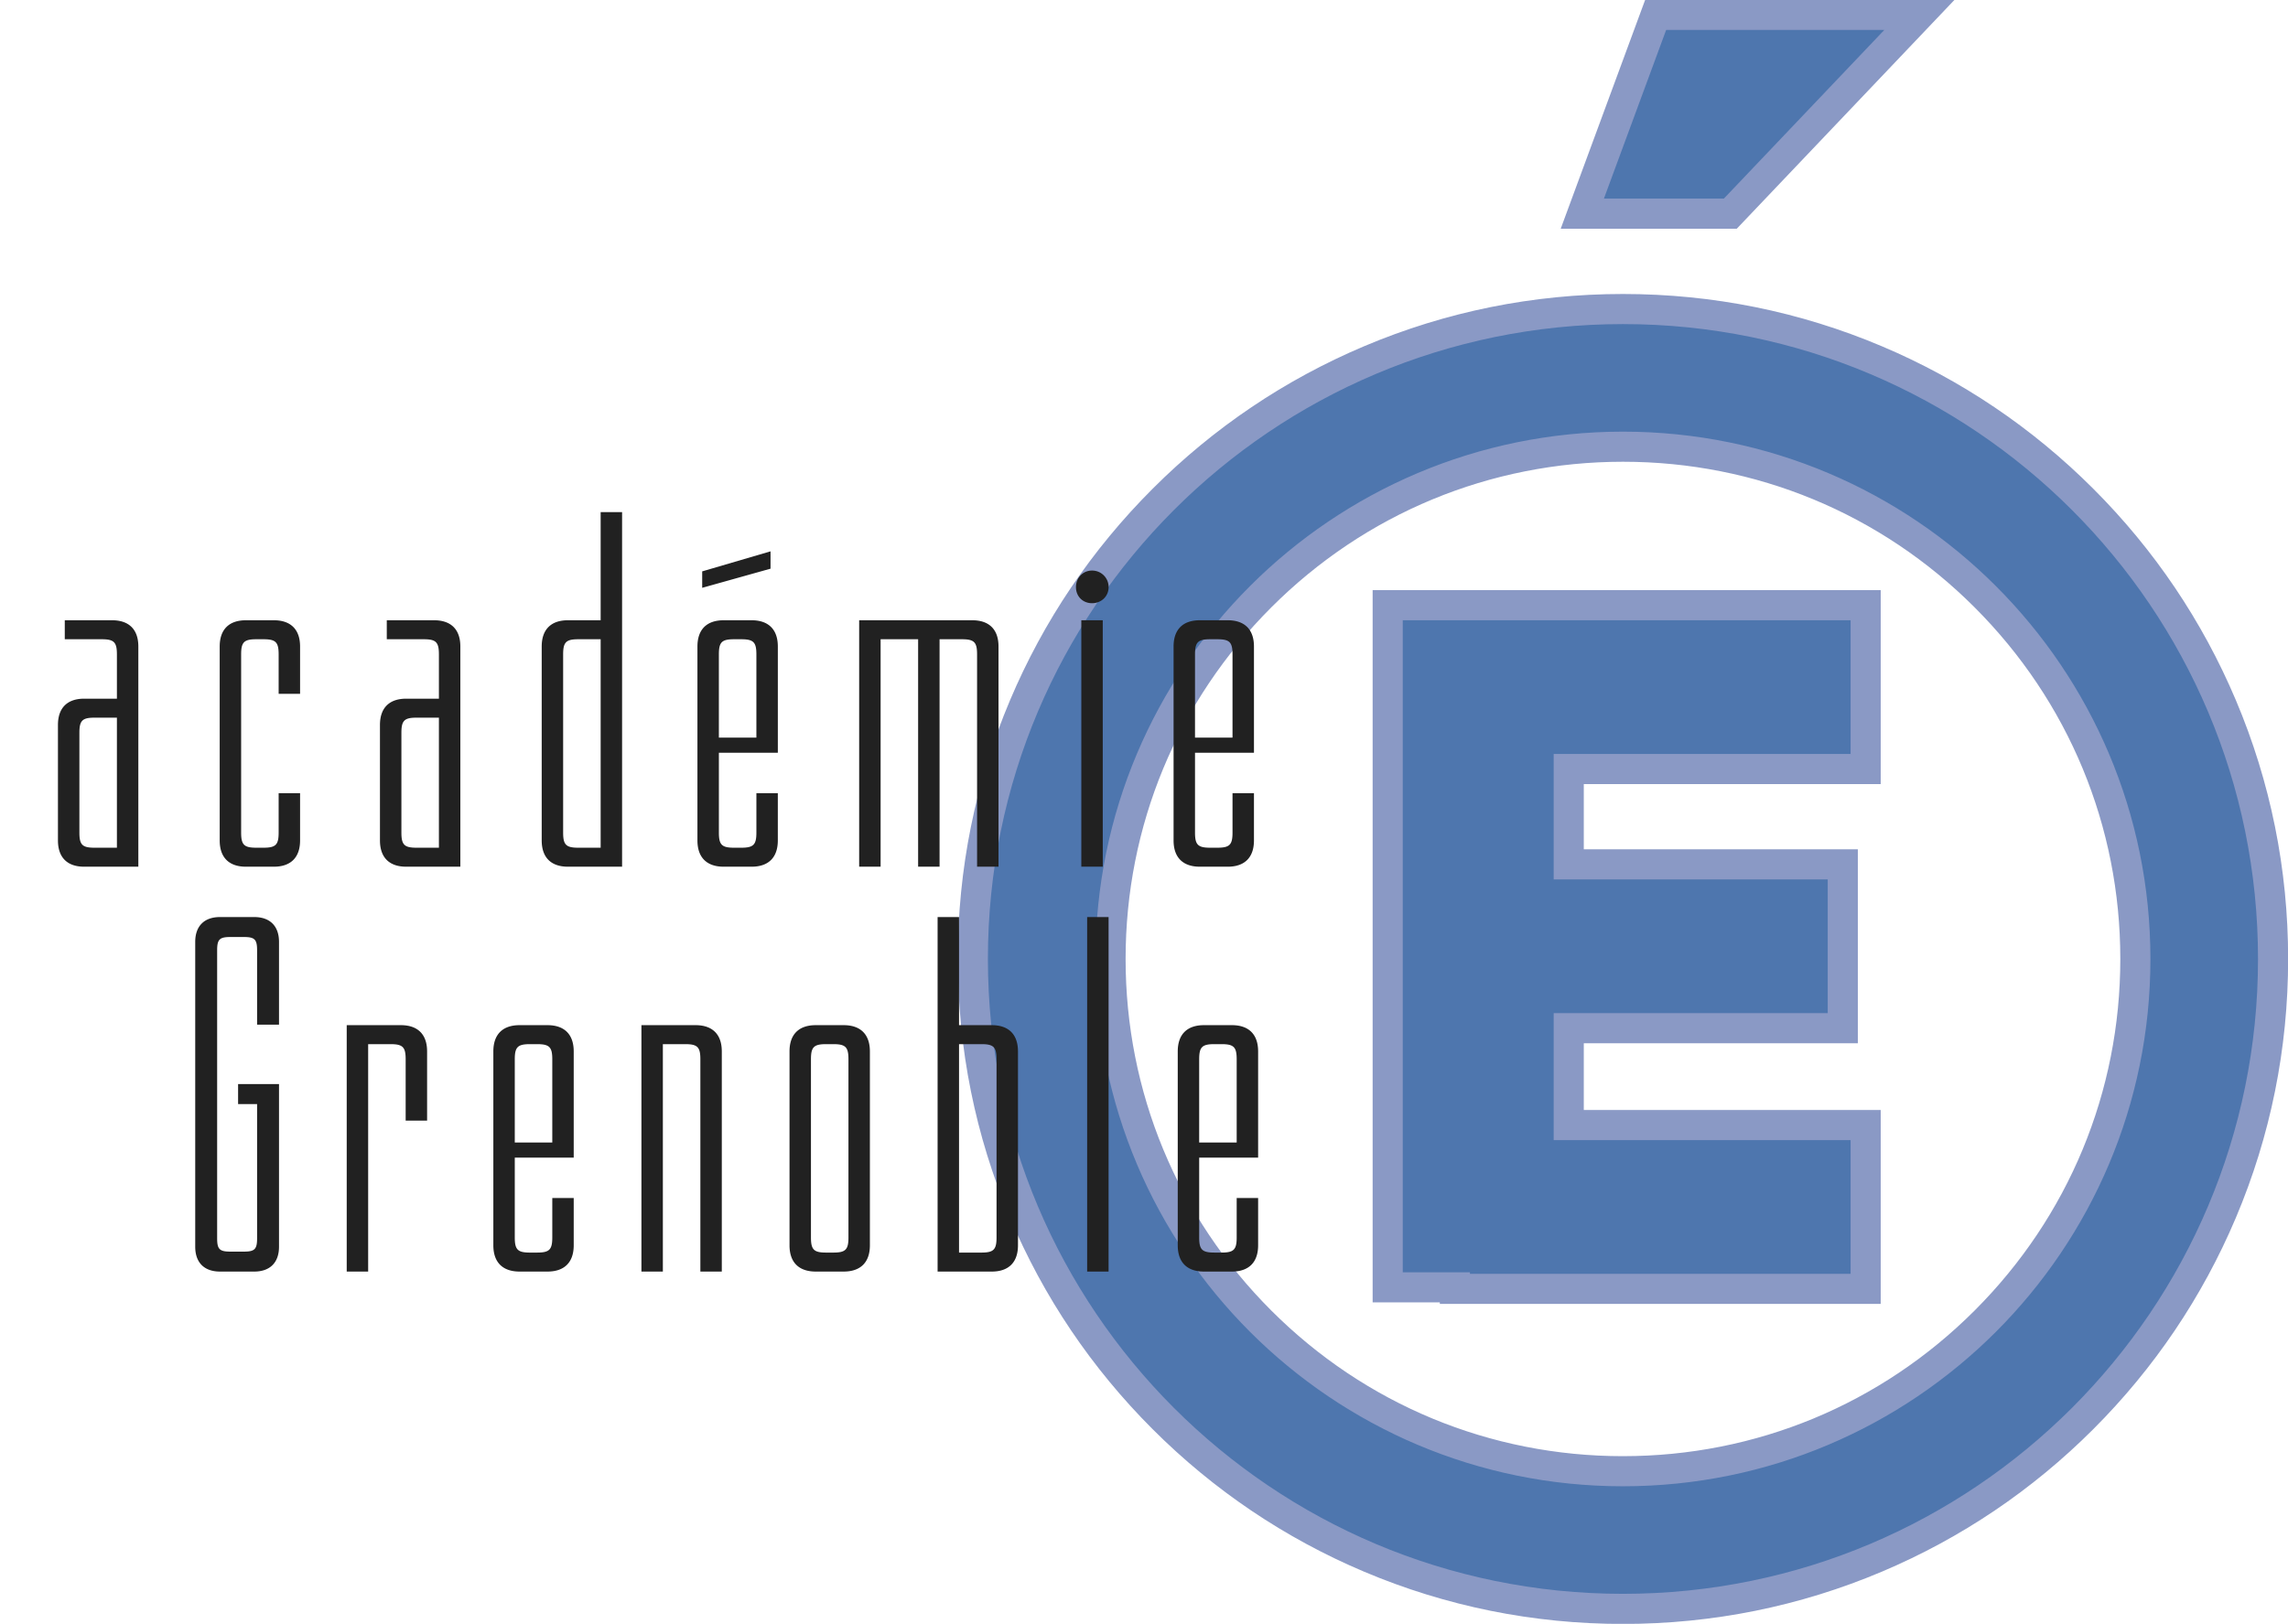
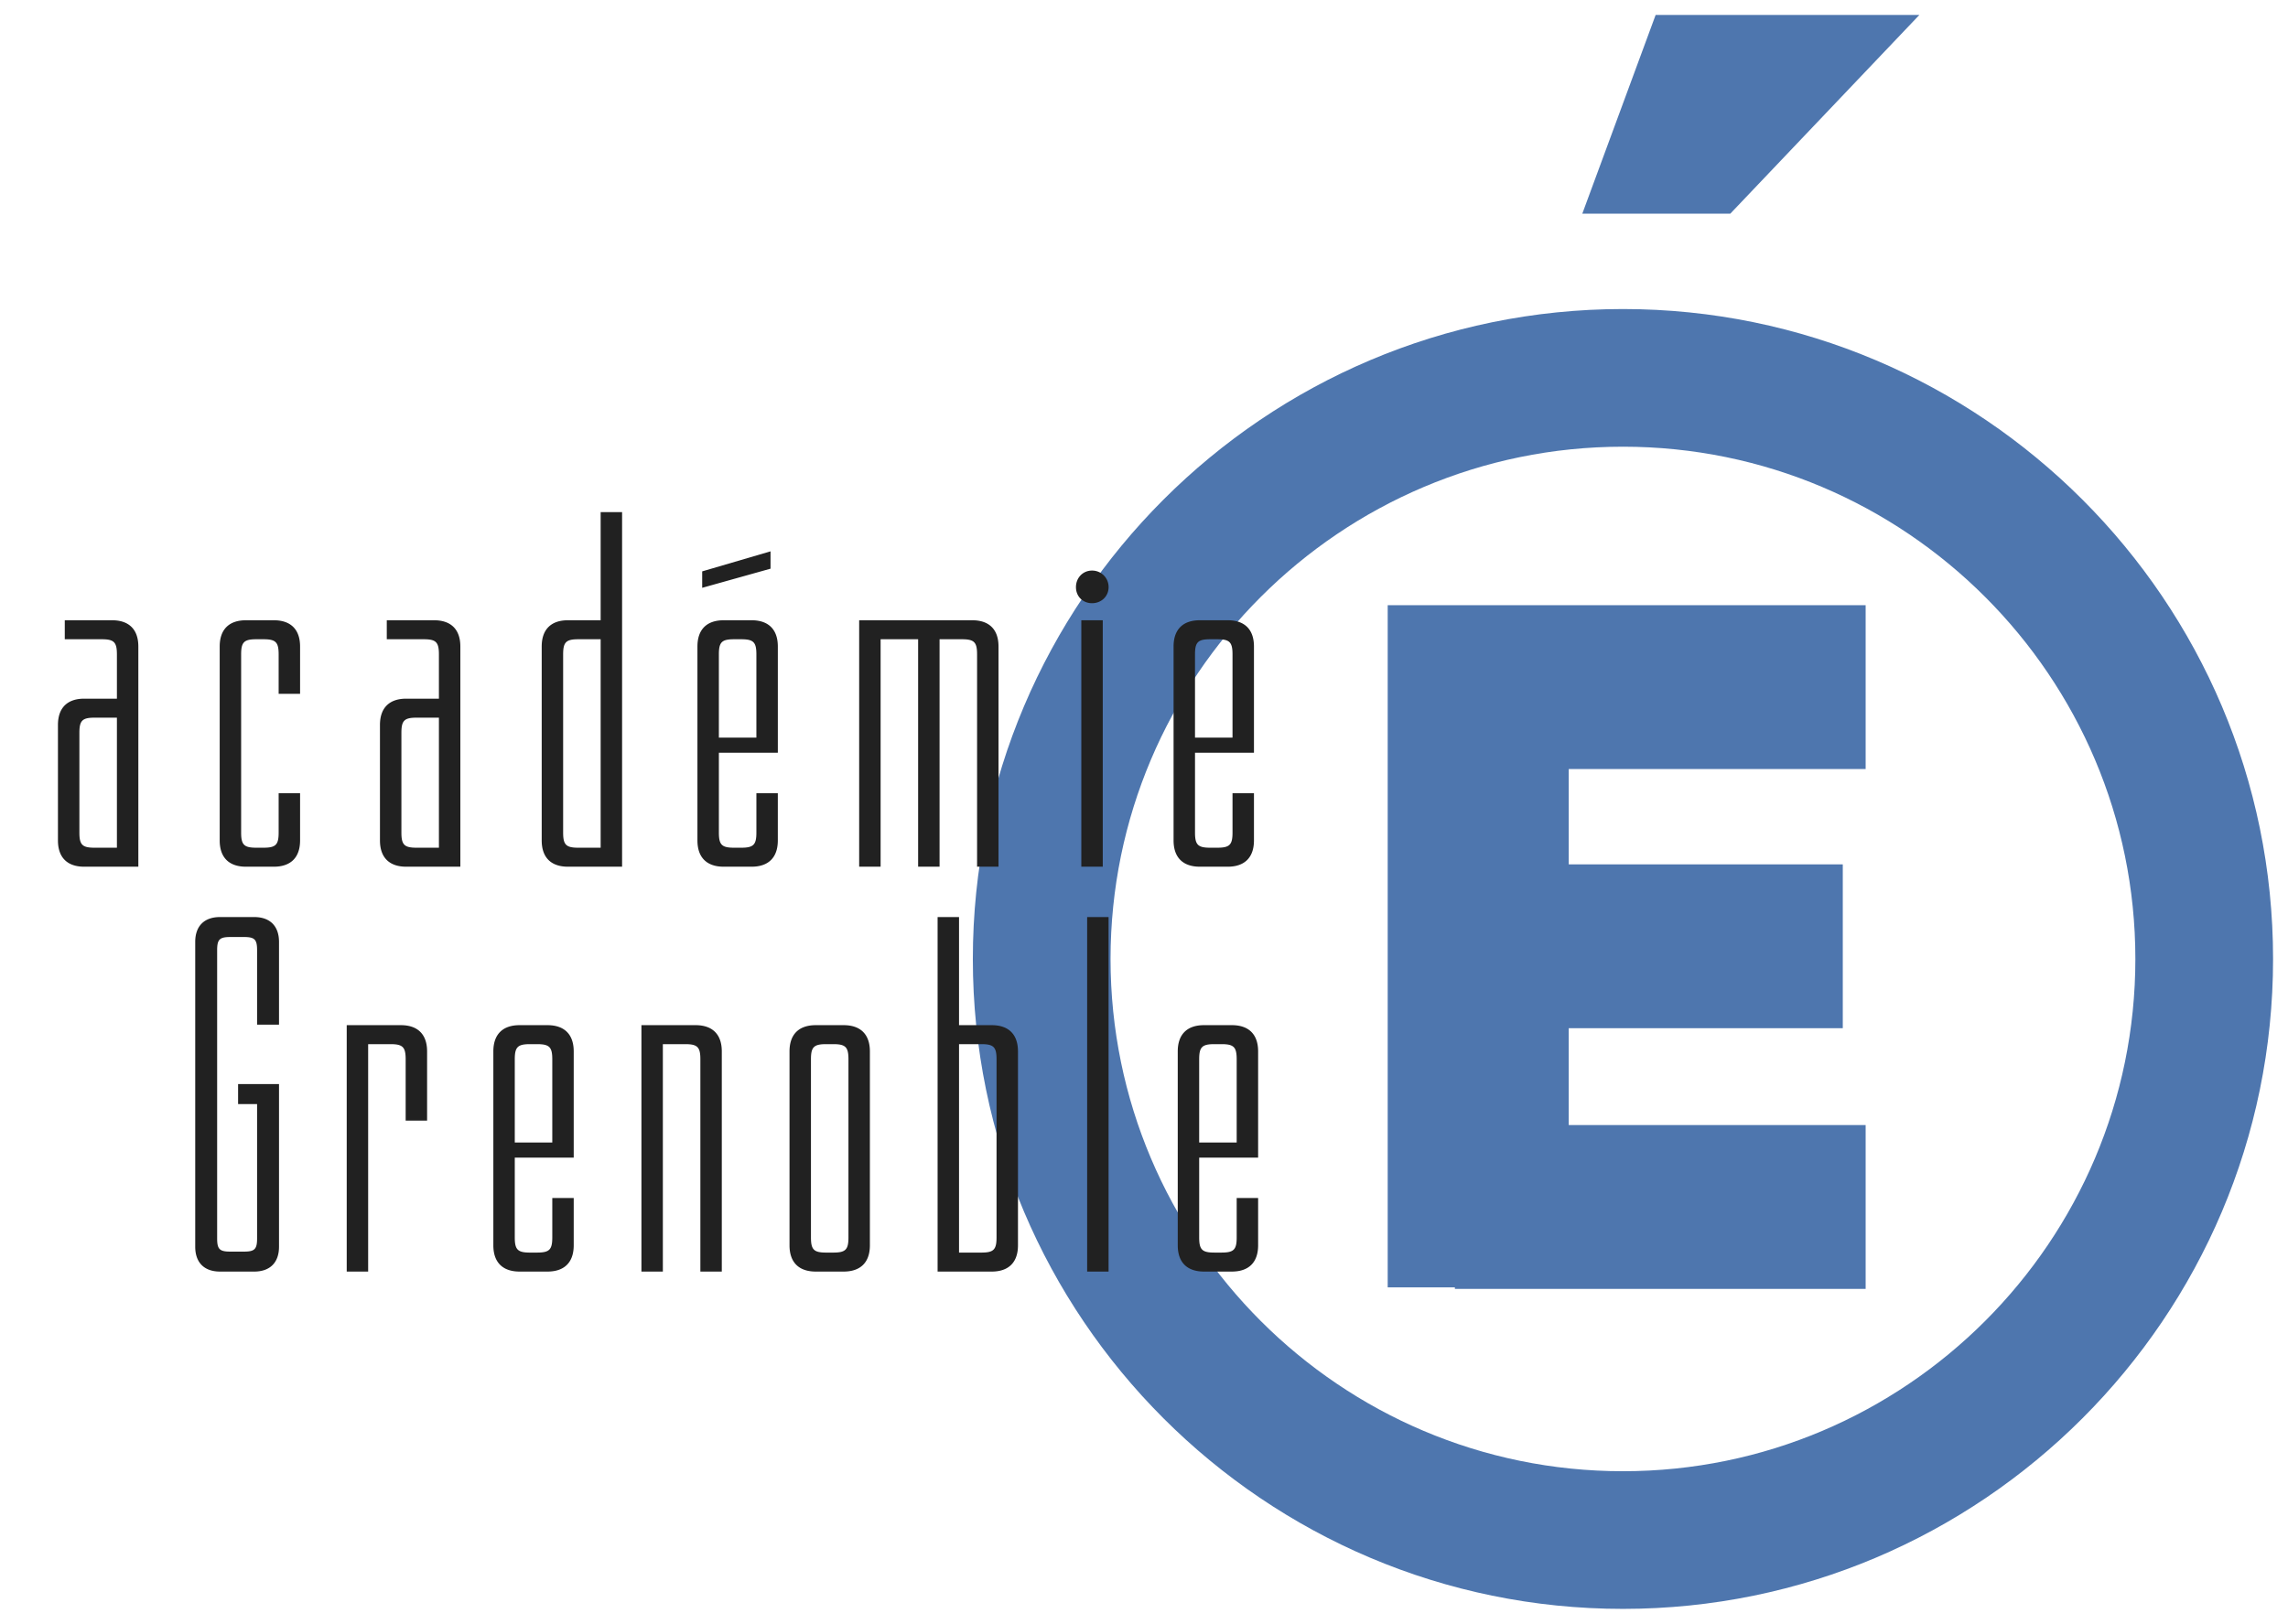
<svg xmlns="http://www.w3.org/2000/svg" viewBox="0 0 607.968 431.606">
  <path d="M431.252 427.639c-95.253 0-172.747-77.495-172.747-172.749 0-95.253 77.494-172.747 172.747-172.747C526.506 82.143 604 159.637 604 254.89c0 95.254-77.494 172.749-172.748 172.749zm0-308.907c-75.078 0-136.158 61.08-136.158 136.158s61.08 136.159 136.158 136.159S567.41 329.969 567.41 254.89s-61.08-136.158-136.158-136.158zm-44.66 223.848v-.402H368.74V160.863h127v43.542h-78.894v25.344h72.819v43.542h-72.82v25.747h78.895v43.542H386.592zm33.861-285.792l19.485-52.82h70.082l-50.24 52.82h-39.327z" fill="#4e76ae" />
-   <path d="M500.694 7.968l-42.63 44.82h-31.871l16.533-44.82h57.968m-69.442 78.175C524.447 86.143 600 161.696 600 254.89s-75.553 168.748-168.748 168.748c-93.194 0-168.747-75.553-168.747-168.748S338.058 86.143 431.252 86.143m0 308.906c77.402 0 140.159-62.757 140.159-140.159s-62.757-140.158-140.159-140.158S291.094 177.49 291.094 254.89 353.85 395.05 431.252 395.05m60.488-230.186v35.542h-78.894v33.344h72.819v35.542h-72.819v33.747h78.894v35.542H390.592v-.403H372.74V164.863h119M519.344-.032H437.15L435.22 5.2l-16.534 44.82-3.972 10.77H461.497l2.365-2.487 42.629-44.82L519.344-.033zm-88.092 78.175c-23.856 0-47.004 4.674-68.8 13.893-21.047 8.903-39.948 21.646-56.178 37.876-16.23 16.23-28.973 35.13-37.876 56.179-9.219 21.795-13.893 44.943-13.893 68.8s4.674 47.004 13.893 68.8c8.903 21.047 21.646 39.948 37.876 56.178 16.23 16.23 35.13 28.973 56.179 37.876 21.795 9.219 44.943 13.893 68.8 13.893 23.856 0 47.004-4.674 68.8-13.893 21.047-8.903 39.948-21.646 56.178-37.876 16.23-16.23 28.973-35.131 37.876-56.179 9.219-21.795 13.893-44.943 13.893-68.8s-4.674-47.004-13.893-68.8c-8.903-21.047-21.646-39.948-37.876-56.178-16.23-16.23-35.131-28.973-56.179-37.876-21.795-9.219-44.943-13.893-68.8-13.893zm0 308.906c-35.298 0-68.485-13.748-93.448-38.71s-38.71-58.15-38.71-93.449 13.748-68.485 38.71-93.447 58.15-38.71 93.448-38.71 68.486 13.747 93.448 38.71c24.963 24.962 38.71 58.15 38.71 93.447s-13.747 68.486-38.71 93.448c-24.962 24.963-58.15 38.71-93.448 38.71zm68.488-230.186h-135v189.314h17.852v.403H499.74v-51.542h-78.894V277.29h72.819V225.75h-72.819v-17.344h78.894v-51.542z" fill="#8a99c5" />
  <path d="M72.747 164.863h-7.38c-4.531 0-6.99 2.46-6.99 6.99v51.527c0 4.53 2.459 6.99 6.99 6.99h7.38c4.53 0 6.99-2.46 6.99-6.99V210.82h-5.695v10.487c0 3.237-.778 4.014-4.014 4.014h-1.942c-3.237 0-4.013-.777-4.013-4.014v-47.383c0-3.236.776-4.013 4.013-4.013h1.942c3.236 0 4.014.777 4.014 4.013v10.487h5.695v-12.559c0-4.53-2.46-6.99-6.99-6.99zm42.588 0h-12.559v5.049h9.84c3.236 0 4.013.777 4.013 4.013v11.782h-8.673c-4.532 0-6.992 2.46-6.992 6.99v30.683c0 4.53 2.46 6.99 6.992 6.99h14.37v-58.517c0-4.53-2.46-6.99-6.991-6.99zm1.294 60.459h-5.955c-3.237 0-4.013-.777-4.013-4.014v-26.54c0-3.236.776-4.013 4.013-4.013h5.955v34.567zm-86.86-60.46H17.212v5.05h9.84c3.236 0 4.014.777 4.014 4.013v11.782H22.39c-4.532 0-6.992 2.46-6.992 6.99v30.683c0 4.53 2.46 6.99 6.992 6.99h14.37v-58.517c0-4.53-2.46-6.99-6.991-6.99zm1.296 60.46h-5.956c-3.237 0-4.013-.777-4.013-4.014v-26.54c0-3.236.776-4.013 4.013-4.013h5.956v34.567zm128.541-60.46h-8.674c-4.531 0-6.99 2.46-6.99 6.991v51.527c0 4.53 2.459 6.99 6.99 6.99h14.37v-94.248h-5.696v28.74zm0 60.46h-5.955c-3.237 0-4.013-.777-4.013-4.014v-47.383c0-3.236.776-4.013 4.013-4.013h5.955v55.41zm130.572-73.664c-2.46 0-4.273 1.942-4.273 4.402s1.814 4.272 4.273 4.272 4.401-1.813 4.401-4.272a4.365 4.365 0 0 0-4.4-4.402zm-40.516 78.712v-60.458h5.955c3.237 0 4.013.777 4.013 4.013v56.445h5.697v-58.517c0-4.53-2.46-6.99-6.992-6.99H228.3v65.507h5.697v-60.458h9.969v60.458h5.696zm43.364-65.507h-5.697v65.507h5.697v-65.507zm-93.332 0h-7.379c-4.532 0-6.992 2.46-6.992 6.99v51.527c0 4.53 2.46 6.99 6.992 6.99h7.379c4.531 0 6.99-2.46 6.99-6.99V210.82h-5.695v10.487c0 3.237-.778 4.014-4.014 4.014h-1.942c-3.236 0-4.013-.777-4.013-4.014v-21.232h15.665v-28.223c0-4.53-2.46-6.99-6.991-6.99zm1.295 31.2h-9.969v-22.138c0-3.236.777-4.013 4.013-4.013h1.942c3.236 0 4.014.777 4.014 4.013v22.138zm117.843 34.307h7.379c4.531 0 6.992-2.46 6.992-6.99V210.82h-5.698v10.487c0 3.237-.776 4.014-4.013 4.014h-1.94c-3.238 0-4.014-.777-4.014-4.014v-21.232h15.665v-28.223c0-4.53-2.46-6.99-6.992-6.99h-7.379c-4.531 0-6.99 2.46-6.99 6.99v51.527c0 4.53 2.459 6.99 6.99 6.99zm-1.294-56.445c0-3.236.776-4.013 4.013-4.013h1.94c3.238 0 4.014.777 4.014 4.013v22.138h-9.967v-22.138zm-112.791-27.379l-18.16 5.326v4.368l18.16-5.086v-4.608zm-137.21 97.205h-9.06c-4.272 0-6.602 2.459-6.602 6.601v81.03c0 4.142 2.33 6.601 6.602 6.601h9.06c4.272 0 6.602-2.459 6.602-6.601v-43.234H63.266v5.308h5.048v35.725c0 2.848-.648 3.496-3.495 3.496h-3.624c-2.848 0-3.495-.648-3.495-3.496v-76.628c0-2.848.647-3.496 3.495-3.496h3.624c2.847 0 3.495.648 3.495 3.496v19.804h5.825v-22.005c0-4.142-2.33-6.601-6.602-6.601zm38.962 28.735H92.131v65.497h5.696v-60.448h5.954c3.236 0 4.012.776 4.012 4.013v16.308h5.696v-18.38c0-4.53-2.46-6.99-6.99-6.99zm38.96 0h-7.377c-4.53 0-6.99 2.46-6.99 6.99v51.517c0 4.531 2.46 6.99 6.99 6.99h7.377c4.531 0 6.99-2.459 6.99-6.99v-12.556h-5.695v10.486c0 3.235-.776 4.012-4.013 4.012H140.8c-3.237 0-4.013-.777-4.013-4.012v-21.229h15.662v-28.218c0-4.53-2.459-6.99-6.99-6.99zm1.295 31.195h-9.967v-22.133c0-3.237.776-4.013 4.013-4.013h1.941c3.237 0 4.013.776 4.013 4.013v22.133zm38.055-31.195H170.44v65.497h5.695v-60.448h5.954c3.237 0 4.013.776 4.013 4.013v56.435h5.695v-58.507c0-4.53-2.46-6.99-6.99-6.99zm39.35 0h-7.379c-4.53 0-6.99 2.46-6.99 6.99v51.517c0 4.531 2.46 6.99 6.99 6.99h7.378c4.53 0 6.99-2.459 6.99-6.99v-51.517c0-4.53-2.46-6.99-6.99-6.99zm1.294 56.437c0 3.235-.777 4.012-4.013 4.012h-1.941c-3.236 0-4.013-.777-4.013-4.012v-47.375c0-3.237.777-4.013 4.013-4.013h1.94c3.237 0 4.014.776 4.014 4.013v47.375zm38.055-56.437h-8.673v-28.735h-5.695v94.232h14.368c4.53 0 6.99-2.459 6.99-6.99v-51.517c0-4.53-2.46-6.99-6.99-6.99zm1.294 56.437c0 3.235-.776 4.012-4.012 4.012h-5.955v-55.4h5.955c3.236 0 4.012.776 4.012 4.013v47.375zm24.076 9.06h5.695v-94.232h-5.695v94.232zm45.432-30.289v-28.218c0-4.53-2.46-6.99-6.99-6.99h-7.378c-4.53 0-6.99 2.46-6.99 6.99v51.517c0 4.531 2.46 6.99 6.99 6.99h7.378c4.53 0 6.99-2.459 6.99-6.99v-12.556h-5.696v10.486c0 3.235-.776 4.012-4.012 4.012h-1.942c-3.235 0-4.013-.777-4.013-4.012v-21.229h15.663zm-15.663-26.146c0-3.237.778-4.013 4.013-4.013h1.942c3.236 0 4.012.776 4.012 4.013v22.133h-9.967v-22.133z" fill="#212121" />
</svg>